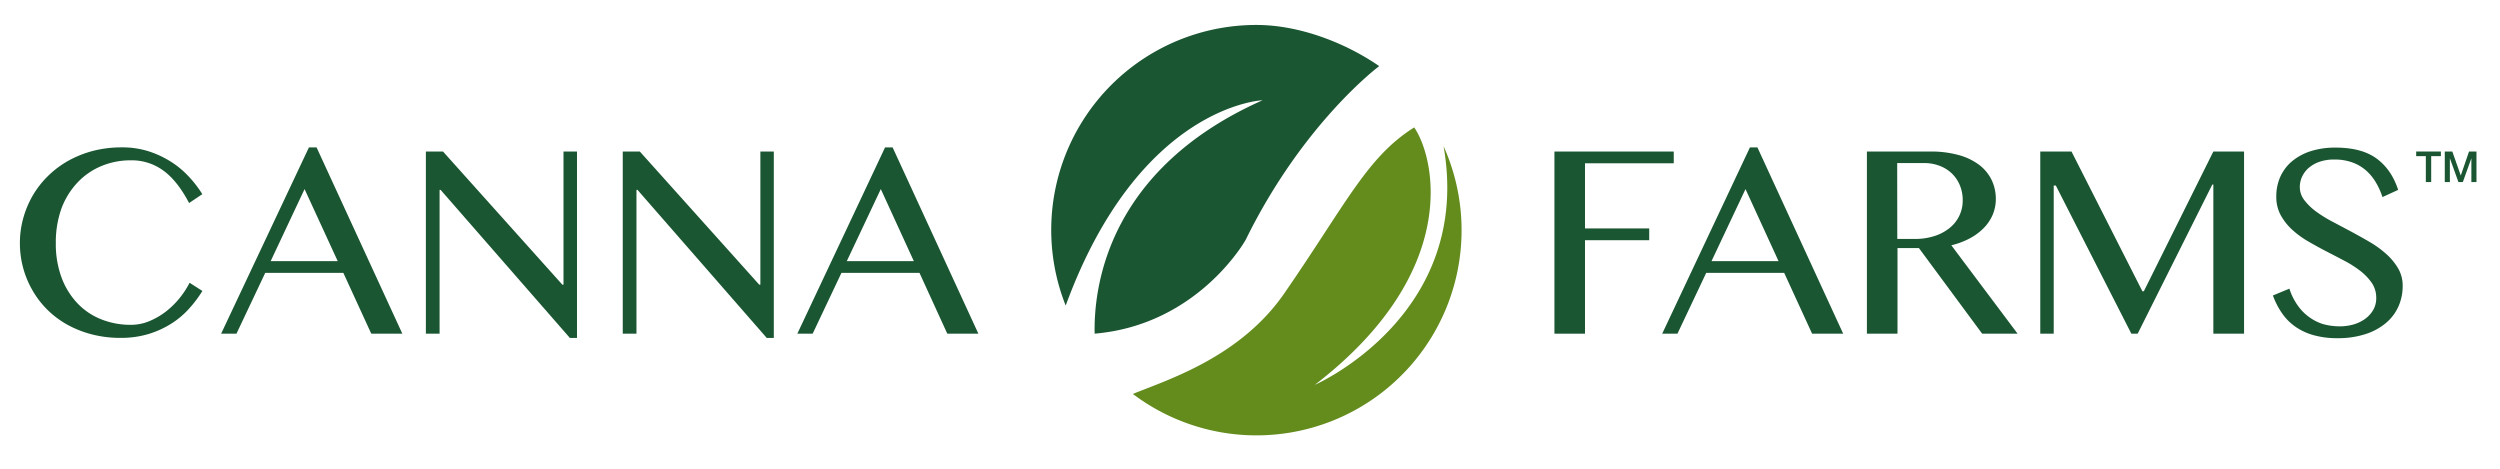
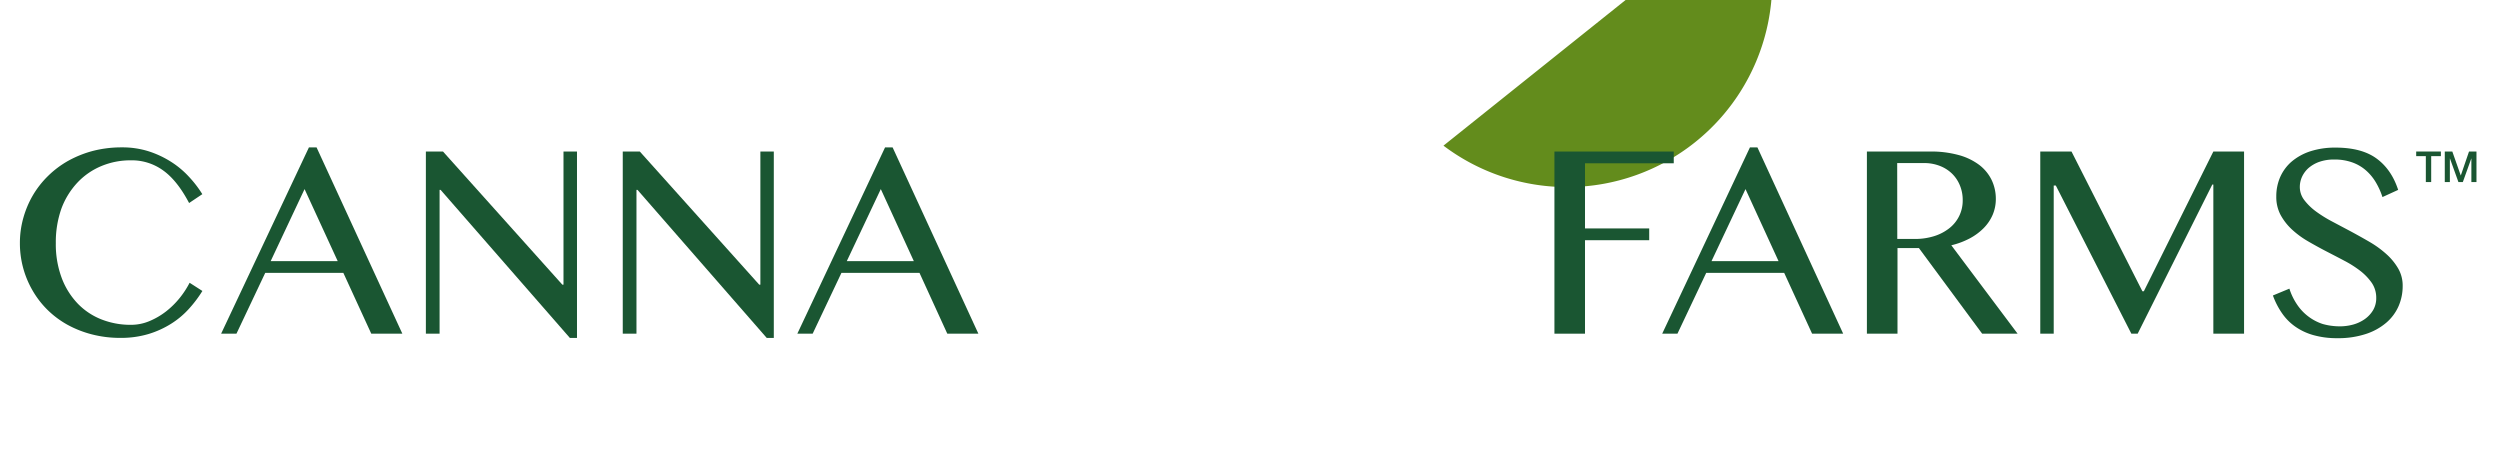
<svg xmlns="http://www.w3.org/2000/svg" id="Layer_1" data-name="Layer 1" viewBox="0 0 1433.34 268.96">
  <defs>
    <style>.cls-1{fill:#1a5632;}.cls-2{fill:#638c1c;}</style>
  </defs>
  <title>cf-master-horizontal</title>
  <path class="cls-1" d="M32,139.42a55.22,55.22,0,0,0,3.29,19.7,43.26,43.26,0,0,0,9.08,14.74A38.34,38.34,0,0,0,58,183.06a45.36,45.36,0,0,0,17.11,3.17,27.12,27.12,0,0,0,10.57-2.13,41.75,41.75,0,0,0,9.5-5.53,48,48,0,0,0,7.83-7.71,51.15,51.15,0,0,0,5.7-8.74l7.33,4.7a69.29,69.29,0,0,1-7.62,10.12,48.42,48.42,0,0,1-10.16,8.58,53.28,53.28,0,0,1-13,5.95A55,55,0,0,1,69,193.72a64.43,64.43,0,0,1-16.28-2,60.23,60.23,0,0,1-14.07-5.54,53.16,53.16,0,0,1-11.46-8.57,52.08,52.08,0,0,1-8.53-11.08,53.79,53.79,0,0,1-7.25-27.15,52.78,52.78,0,0,1,1.92-14.28,55.42,55.42,0,0,1,5.45-13,53.52,53.52,0,0,1,8.75-11.2,54.71,54.71,0,0,1,11.65-8.74,62.31,62.31,0,0,1,14.2-5.67,65.92,65.92,0,0,1,16.49-2,49.83,49.83,0,0,1,15.32,2.25,55.45,55.45,0,0,1,12.83,6,50.9,50.9,0,0,1,10.28,8.57A64.09,64.09,0,0,1,116,111.32l-7.58,5.08C104,108,99.1,101.74,93.69,97.83a30.56,30.56,0,0,0-18.57-5.91,43.26,43.26,0,0,0-17,3.29,39.69,39.69,0,0,0-13.7,9.45,44.34,44.34,0,0,0-9.2,14.9A57.6,57.6,0,0,0,32,139.42" />
  <path class="cls-1" d="M181.5,84.51l49.18,106.8H212.86l-16-34.85h-44.8l-16.49,34.85h-8.79l50.34-106.8Zm-26.31,65.2h38.43l-19-41.3Z" />
  <polygon class="cls-1" points="244.17 86.88 253.99 86.88 322.4 163.2 323.07 163.2 323.07 86.88 330.81 86.88 330.81 193.76 326.74 193.76 252.62 108.86 252.03 108.86 252.03 191.31 244.17 191.31 244.17 86.88" />
  <polygon class="cls-1" points="357.05 86.88 366.83 86.88 435.28 163.2 435.95 163.2 435.95 86.88 443.65 86.88 443.65 193.76 439.61 193.76 365.5 108.86 364.91 108.86 364.91 191.31 357.05 191.31 357.05 86.88" />
  <path class="cls-1" d="M511.77,84.51l49.17,106.8H543.12l-15.94-34.85H482.42l-16.49,34.85h-8.79l50.3-106.8Zm-26.27,65.2h38.43L505,108.41Z" />
-   <path class="cls-1" d="M714.17,137.55c33-67.24,76.57-99.64,76.57-99.64-19-13.15-45.47-23.6-70.33-23.6A117.52,117.52,0,0,0,611,175.19c42.18-115,112.88-117.71,112.88-117.71C635.22,96.91,627,164.28,627.6,191.3c59.42-5.07,86.57-53.75,86.57-53.75" />
-   <path class="cls-2" d="M827.59,83.51c17.32,97.43-73.78,137.15-73.78,137.15,84.23-64.75,69-130.12,57-147.61-27.1,17-38.93,43.68-74.45,95.1-25.52,37-67.78,49.85-86.85,57.71a117.6,117.6,0,0,0,178-142.35" />
+   <path class="cls-2" d="M827.59,83.51a117.6,117.6,0,0,0,178-142.35" />
  <polygon class="cls-1" points="959.62 86.88 959.62 93.62 908.74 93.62 908.74 130.97 945.55 130.97 945.55 137.72 908.74 137.72 908.74 191.31 891.21 191.31 891.21 86.88 959.62 86.88" />
  <path class="cls-1" d="M1007.59,84.51l49.17,106.8h-17.82l-16-34.85H978.23l-16.49,34.85H953l50.3-106.8Zm-26.32,65.2h38.43l-18.94-41.3Z" />
  <path class="cls-1" d="M1070.25,86.88h36.14a59.41,59.41,0,0,1,16.53,2,34.82,34.82,0,0,1,11.83,5.66,24.29,24.29,0,0,1,7.11,8.62,25,25,0,0,1,2.42,10.91,23,23,0,0,1-1.83,9.12,24.8,24.8,0,0,1-5.21,7.66,32.8,32.8,0,0,1-8.07,5.91,44.61,44.61,0,0,1-10.41,3.87l38,50.68h-20.32l-36.26-49.09h-12.28v49.09h-17.54V86.88ZM1087.78,137h10.12a36.4,36.4,0,0,0,10.91-1.58,27,27,0,0,0,8.66-4.46,20,20,0,0,0,7.82-16.19,21.63,21.63,0,0,0-1.66-8.58,19.79,19.79,0,0,0-4.58-6.75,20.69,20.69,0,0,0-7-4.37,24.57,24.57,0,0,0-8.87-1.58h-15.45Z" />
  <polygon class="cls-1" points="1169.76 86.88 1187.67 86.88 1228.31 166.99 1229.14 166.99 1268.99 86.88 1286.6 86.88 1286.6 191.31 1268.99 191.31 1268.99 105.78 1268.4 105.78 1225.6 191.31 1221.98 191.31 1178.67 106.36 1177.47 106.36 1177.47 191.31 1169.76 191.31 1169.76 86.88" />
  <path class="cls-1" d="M1341.39,187.1a28.52,28.52,0,0,0,7.7-1,21.61,21.61,0,0,0,6.75-3.16,17,17,0,0,0,4.75-5.12,13.58,13.58,0,0,0,1.79-7,15.11,15.11,0,0,0-2.46-8.5,31.83,31.83,0,0,0-6.49-6.87,61,61,0,0,0-9.17-5.87c-3.45-1.83-7-3.66-10.53-5.49s-7.08-3.79-10.53-5.79a51.66,51.66,0,0,1-9.16-6.74,32.71,32.71,0,0,1-6.5-8.33,21.91,21.91,0,0,1-2.46-10.62,27.35,27.35,0,0,1,2.25-11.12,25.06,25.06,0,0,1,6.58-8.87,31.9,31.9,0,0,1,10.66-5.87,45.91,45.91,0,0,1,14.57-2.12c9.87,0,17.7,2.08,23.4,6.24s9.87,10.17,12.41,18l-9,4.12a41.41,41.41,0,0,0-4-8.78,28,28,0,0,0-5.83-6.83A24.11,24.11,0,0,0,1348.3,93a29.86,29.86,0,0,0-10-1.54,25.18,25.18,0,0,0-8.66,1.37,19.34,19.34,0,0,0-6.16,3.58,15.43,15.43,0,0,0-3.67,5,14.08,14.08,0,0,0-1.24,5.75,12.24,12.24,0,0,0,2.54,7.53,32.76,32.76,0,0,0,6.66,6.5,72.81,72.81,0,0,0,9.45,5.87l10.82,5.74c3.67,2,7.29,4,10.83,6.08a57.45,57.45,0,0,1,9.45,6.92A33.85,33.85,0,0,1,1375,154a19.5,19.5,0,0,1,2.54,9.91,28.8,28.8,0,0,1-2.37,11.66,26.49,26.49,0,0,1-7.08,9.49,34.41,34.41,0,0,1-11.74,6.45,50.58,50.58,0,0,1-16.28,2.38,49.08,49.08,0,0,1-13.4-1.67,33.92,33.92,0,0,1-10.46-4.79,30.14,30.14,0,0,1-7.74-7.7,43.7,43.7,0,0,1-5.33-10.32l9.45-3.92a34.92,34.92,0,0,0,4.41,9.12,28.22,28.22,0,0,0,6.5,6.87,27.87,27.87,0,0,0,8.24,4.29,35.94,35.94,0,0,0,9.62,1.33" />
  <polygon class="cls-1" points="1385.29 86.87 1399.45 86.87 1399.45 89.52 1393.89 89.52 1393.89 104.38 1390.82 104.38 1390.82 89.52 1385.29 89.52 1385.29 86.87" />
  <polygon class="cls-1" points="1401.68 86.87 1406 86.87 1410.83 100.58 1410.88 100.58 1415.58 86.87 1419.85 86.87 1419.85 104.38 1416.93 104.38 1416.93 90.87 1416.88 90.87 1412.03 104.38 1409.5 104.38 1404.65 90.87 1404.6 90.87 1404.6 104.38 1401.68 104.38 1401.68 86.87" />
</svg>